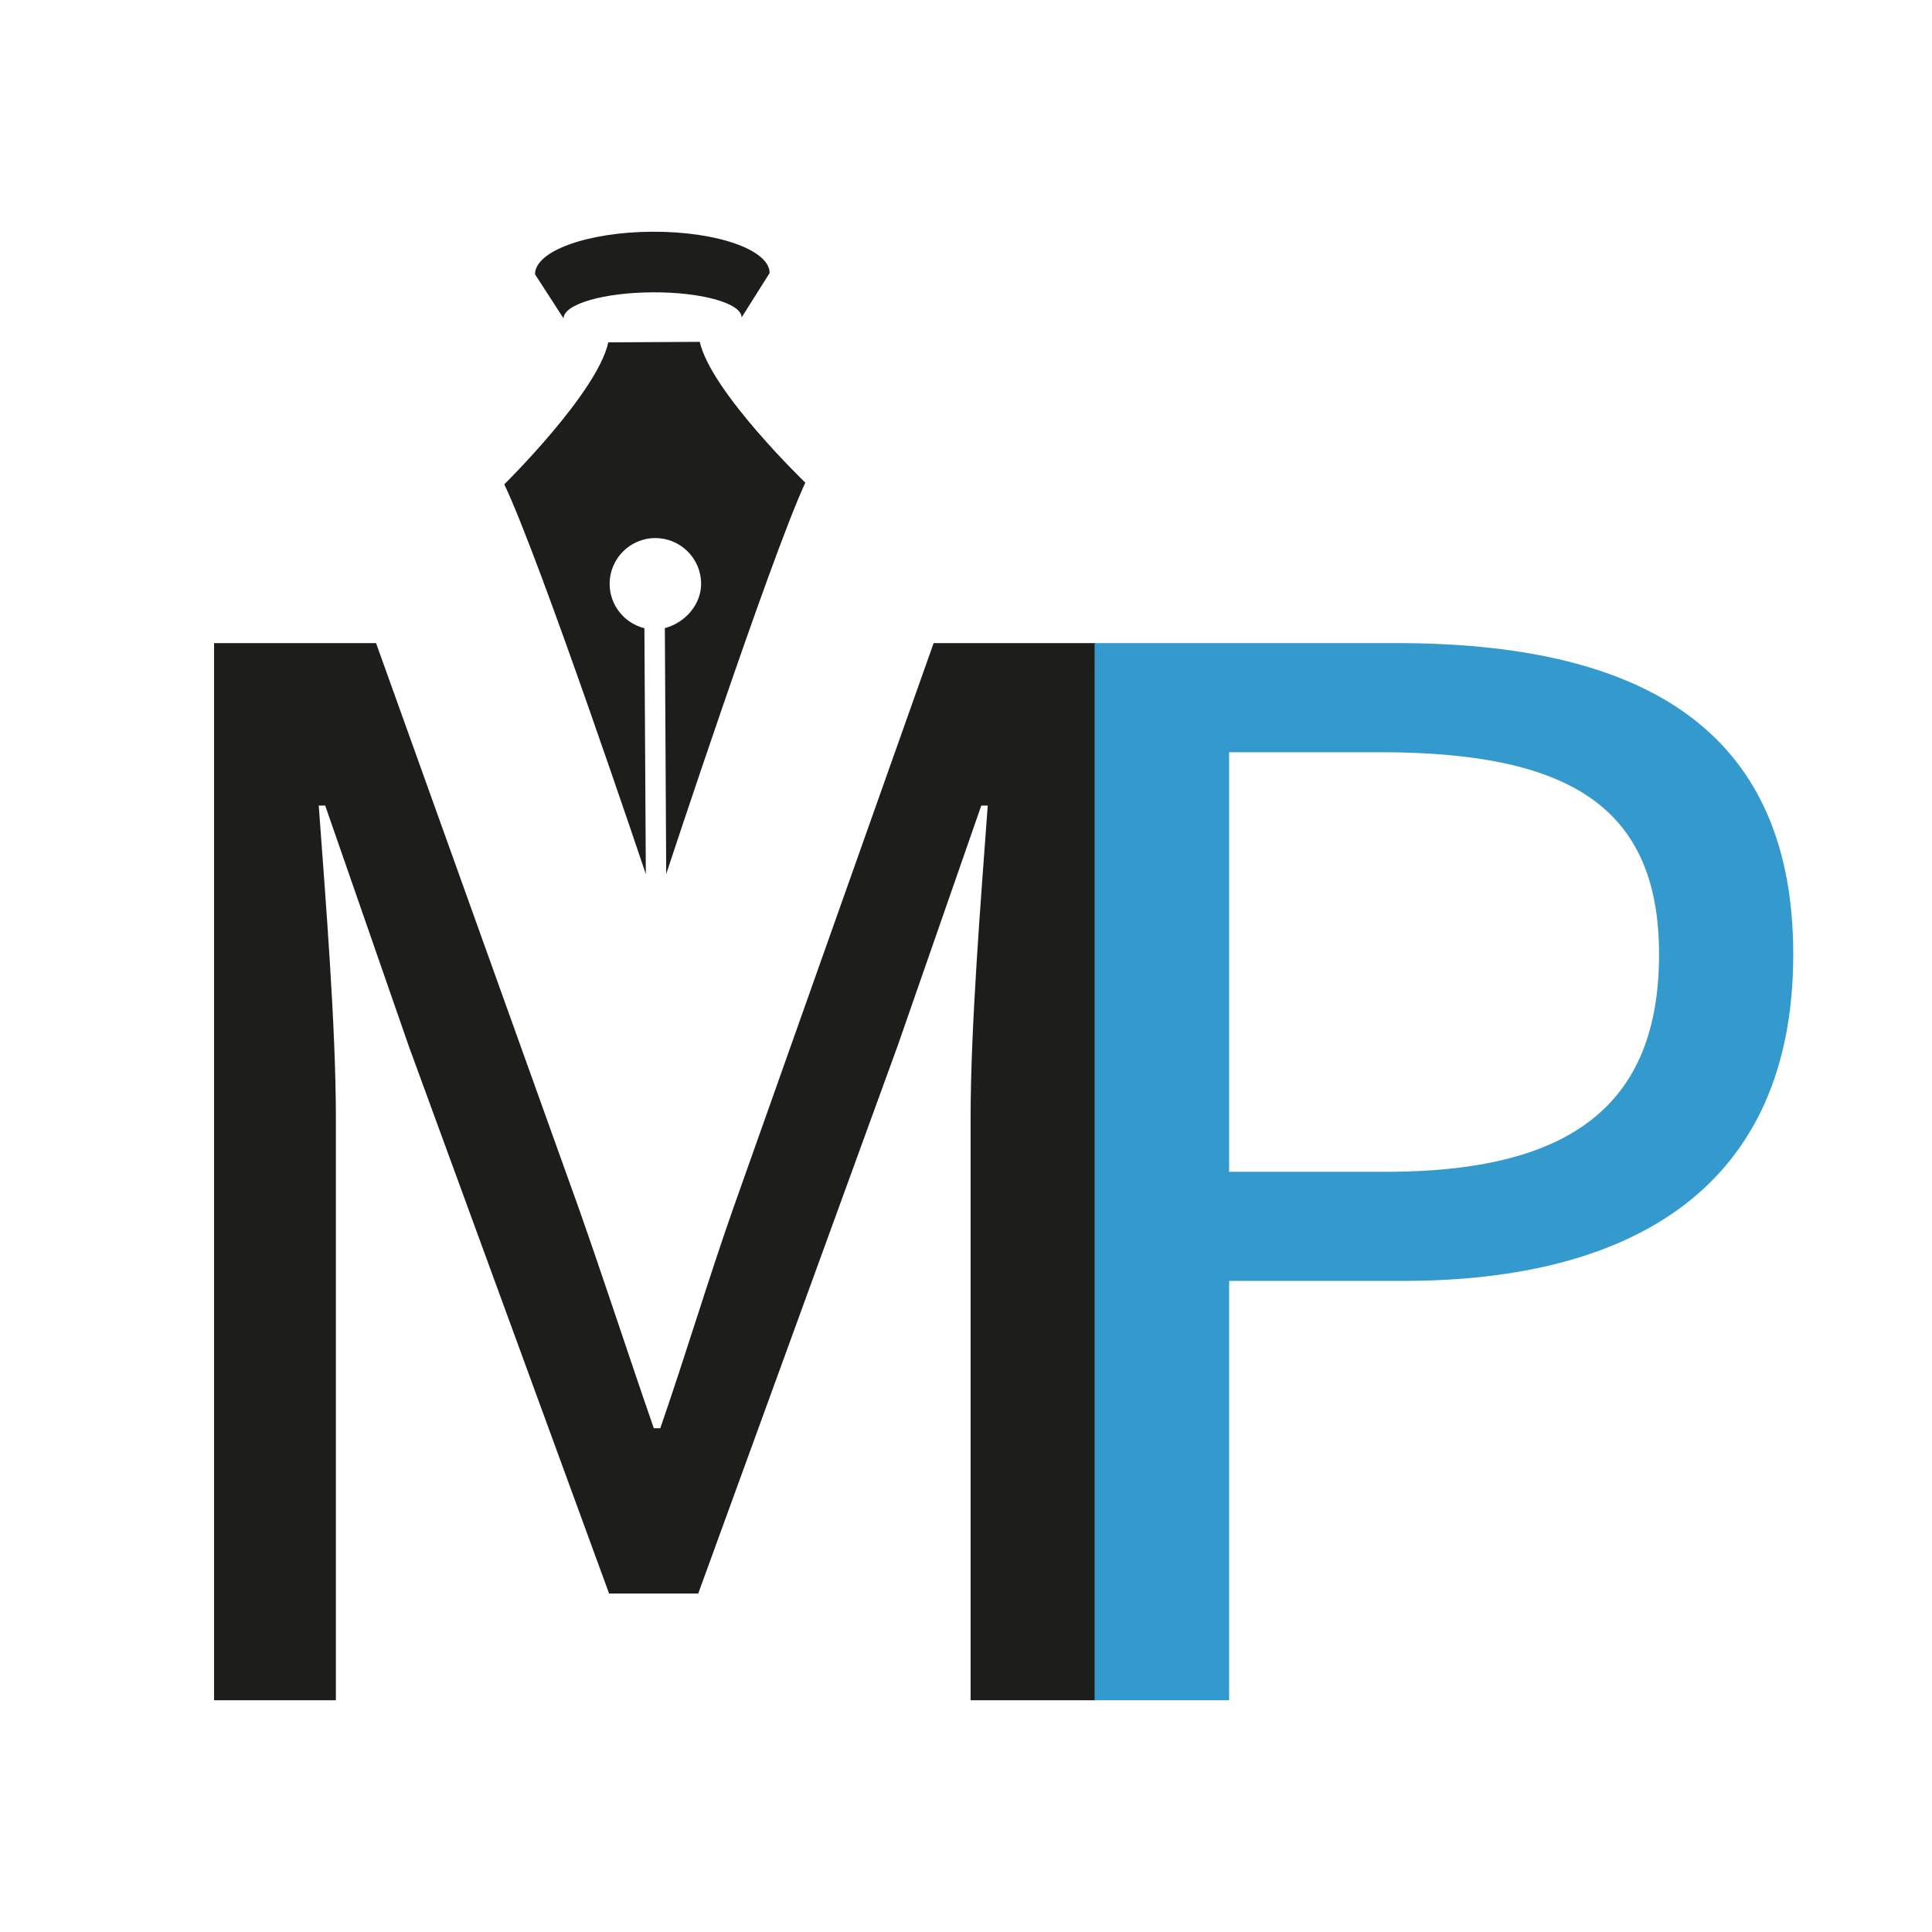
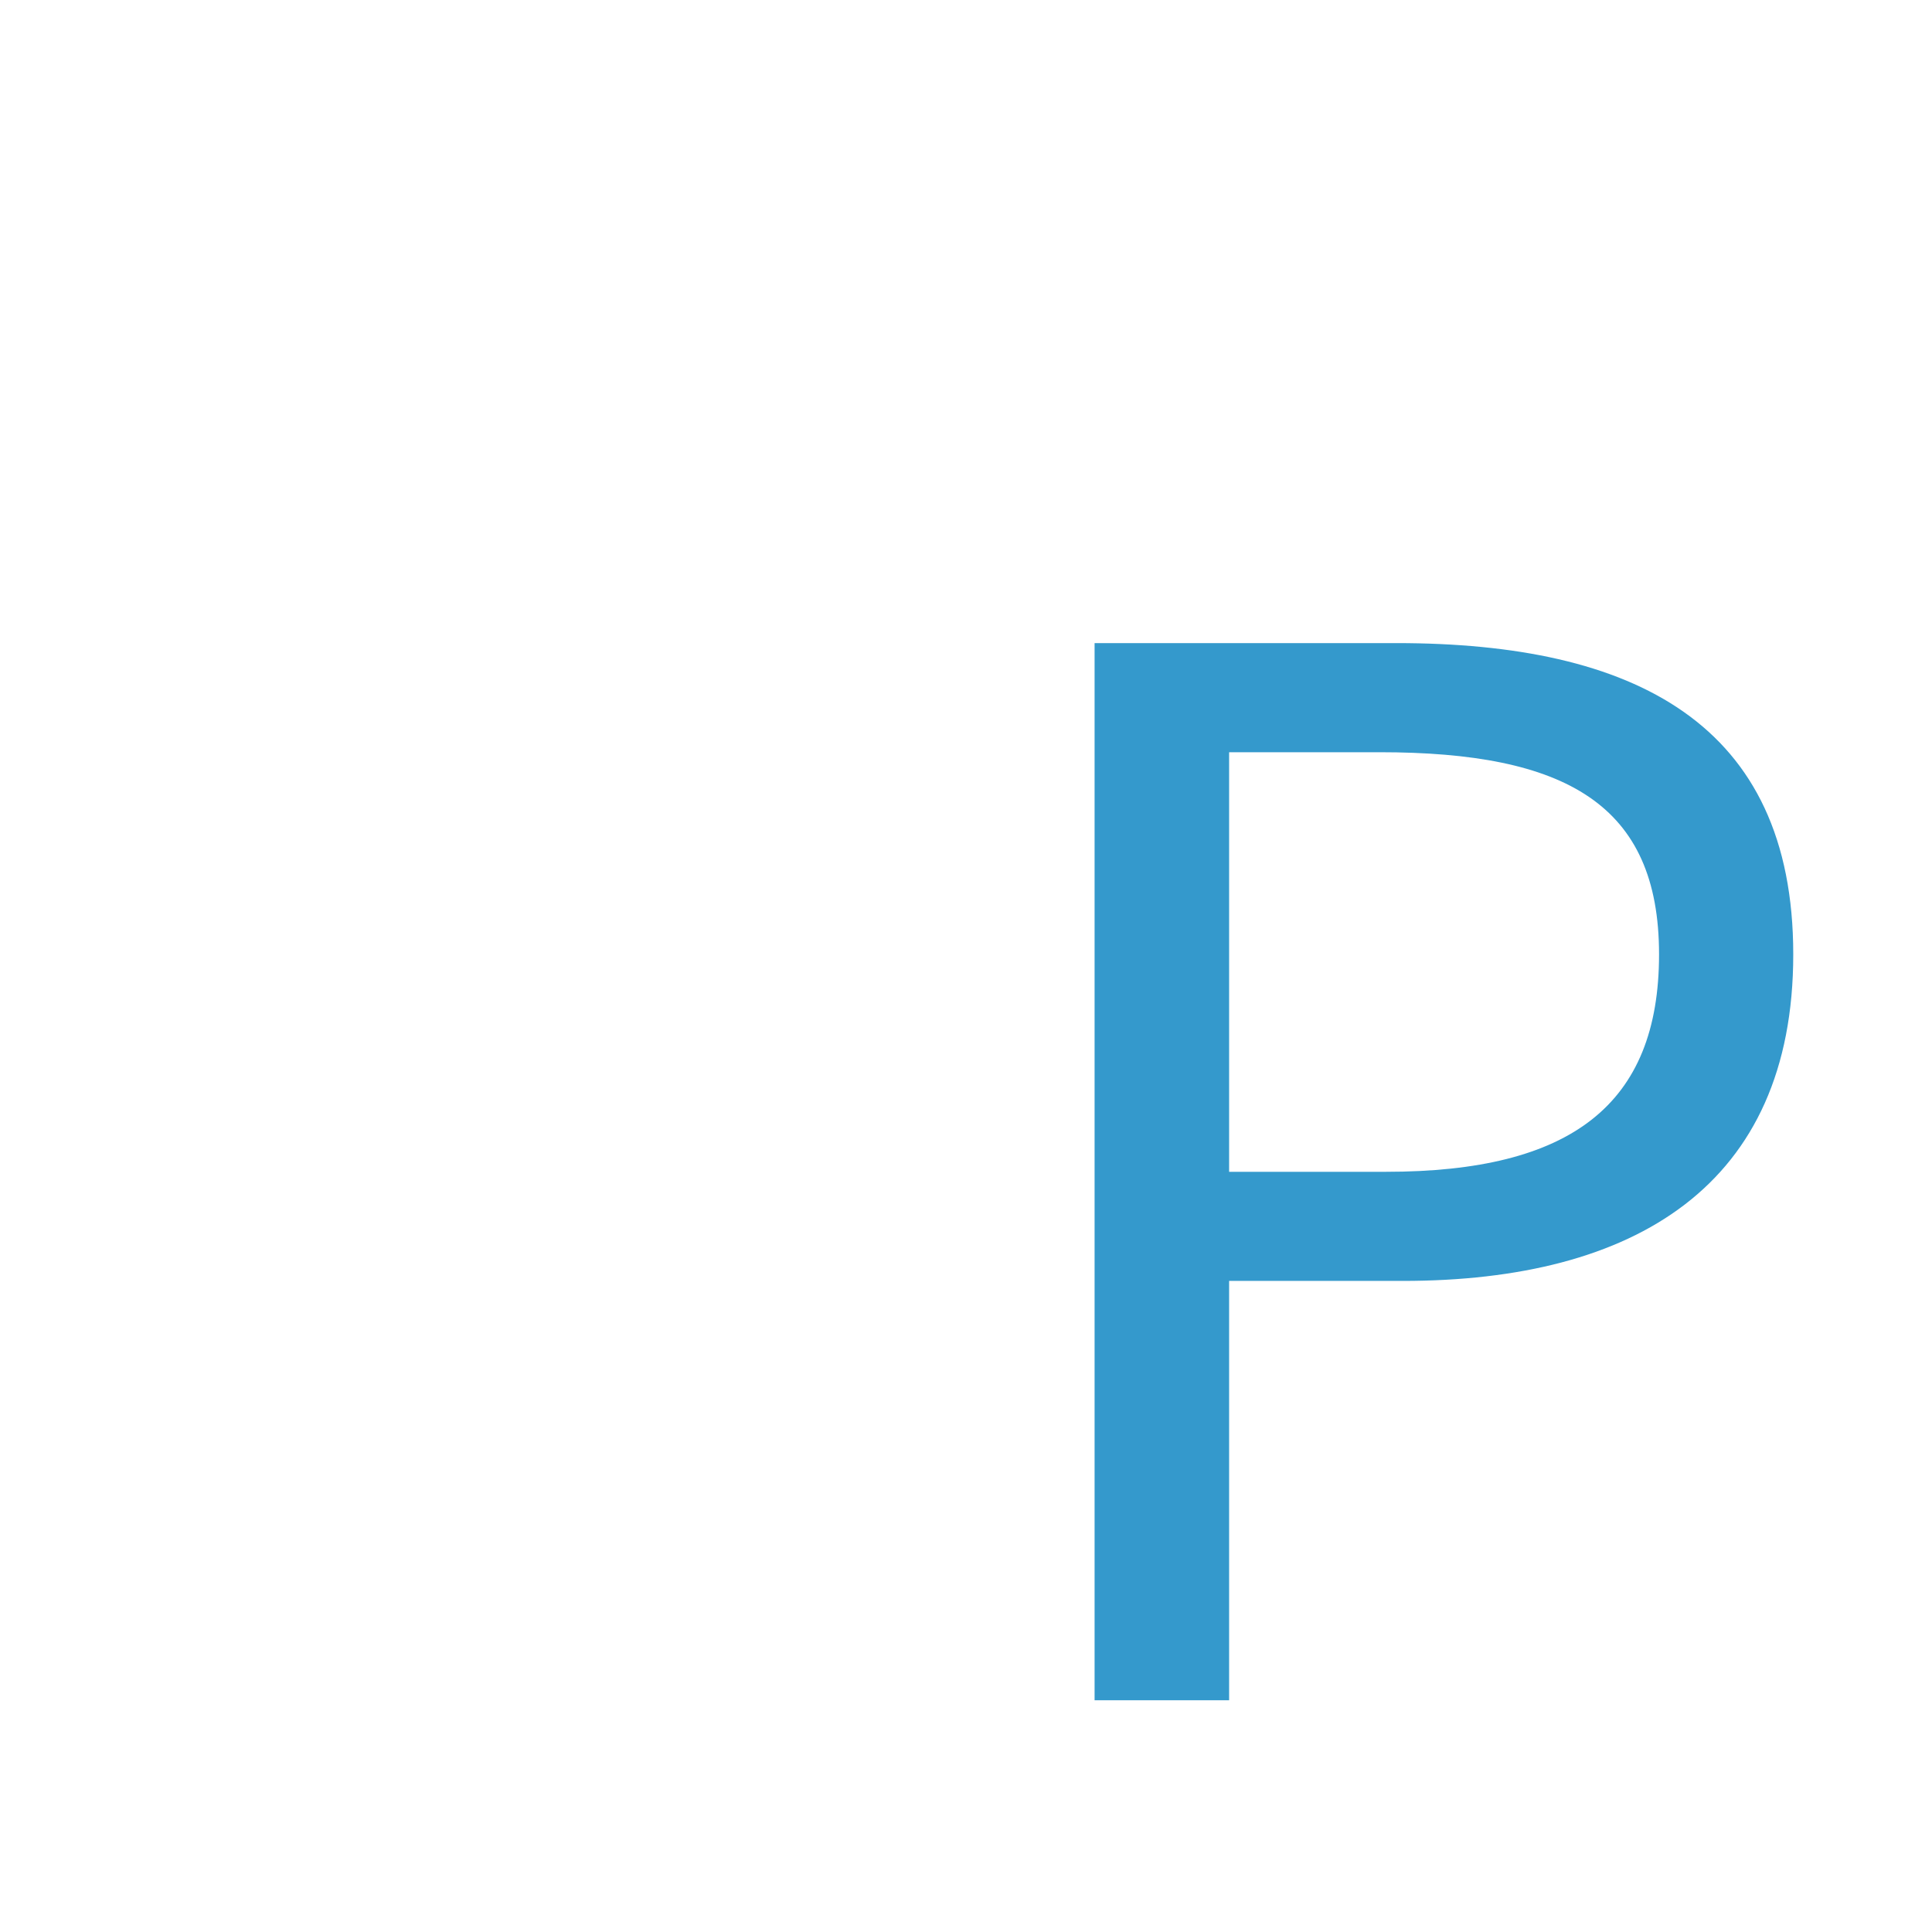
<svg xmlns="http://www.w3.org/2000/svg" viewBox="0 0 595.28 595.28">
  <defs>
    <style>      .st0 {        fill: #3499cc;      }      .st1 {        fill: #1d1d1b;      }      .st2 {        fill: #fff;      }      .st3 {        display: none;      }      .st4 {        fill: none;        stroke: #209dd8;        stroke-miterlimit: 10;        stroke-width: .24px;      }    </style>
  </defs>
  <g id="Background" class="st3">
-     <rect class="st2" y="20.85" width="595.28" height="553.57" />
-   </g>
+     </g>
  <g id="Logo">
    <g>
-       <path class="st1" d="M65.95,198.15h49.92l62.43,174.05c7.84,22.26,15.31,45.25,23.15,67.87h1.99c7.84-22.62,14.69-45.61,22.52-67.87l61.71-174.05h49.92v325.73h-38.53v-179.35c0-28.36,3.19-67.51,5.28-96.32h-1.99l-25.86,74.28-61.35,168.5h-27.47l-61.66-168.5-25.81-74.28h-1.99c2.1,28.81,5.28,67.96,5.28,96.32v179.35h-37.53V198.15Z" />
      <path class="st0" d="M337.26,198.15h93.03c72.99,0,122.24,24.55,122.24,95.91s-49,100.61-120.26,100.61h-53.56v129.21h-41.45V198.15ZM427.05,361.05c56.96,0,84.13-20.64,84.13-66.99s-28.9-62.29-86.12-62.29h-46.35v129.28h48.34Z" />
      <g id="Zeichen">
-         <path class="st1" d="M198.56,193.56c-6.12-1.51-10.68-7.01-10.72-13.6-.04-7.78,6.23-14.13,14.01-14.17,7.78-.04,14.13,6.23,14.17,14.01.04,6.59-5.07,12.15-11.17,13.73l.42,75.76s31.92-96.9,42.86-120.58c0,0-28.98-27.89-32.53-43.38l-28.18.16c-3.37,15.52-32.04,43.74-32.04,43.74,11.21,23.56,43.61,120.1,43.61,120.1l-.44-75.76Z" />
-         <path class="st4" d="M168.16,101.16" />
-         <path class="st1" d="M164.85,84.51c-.04-7.13,16.11-13,36.07-13.11,19.96-.11,36.18,5.58,36.22,12.71l-8.63,13.69c-.02-4.36-12.33-7.82-27.48-7.73-15.15.08-27.42,3.69-27.39,8.04l-8.79-13.59Z" />
-       </g>
+         </g>
    </g>
  </g>
</svg>